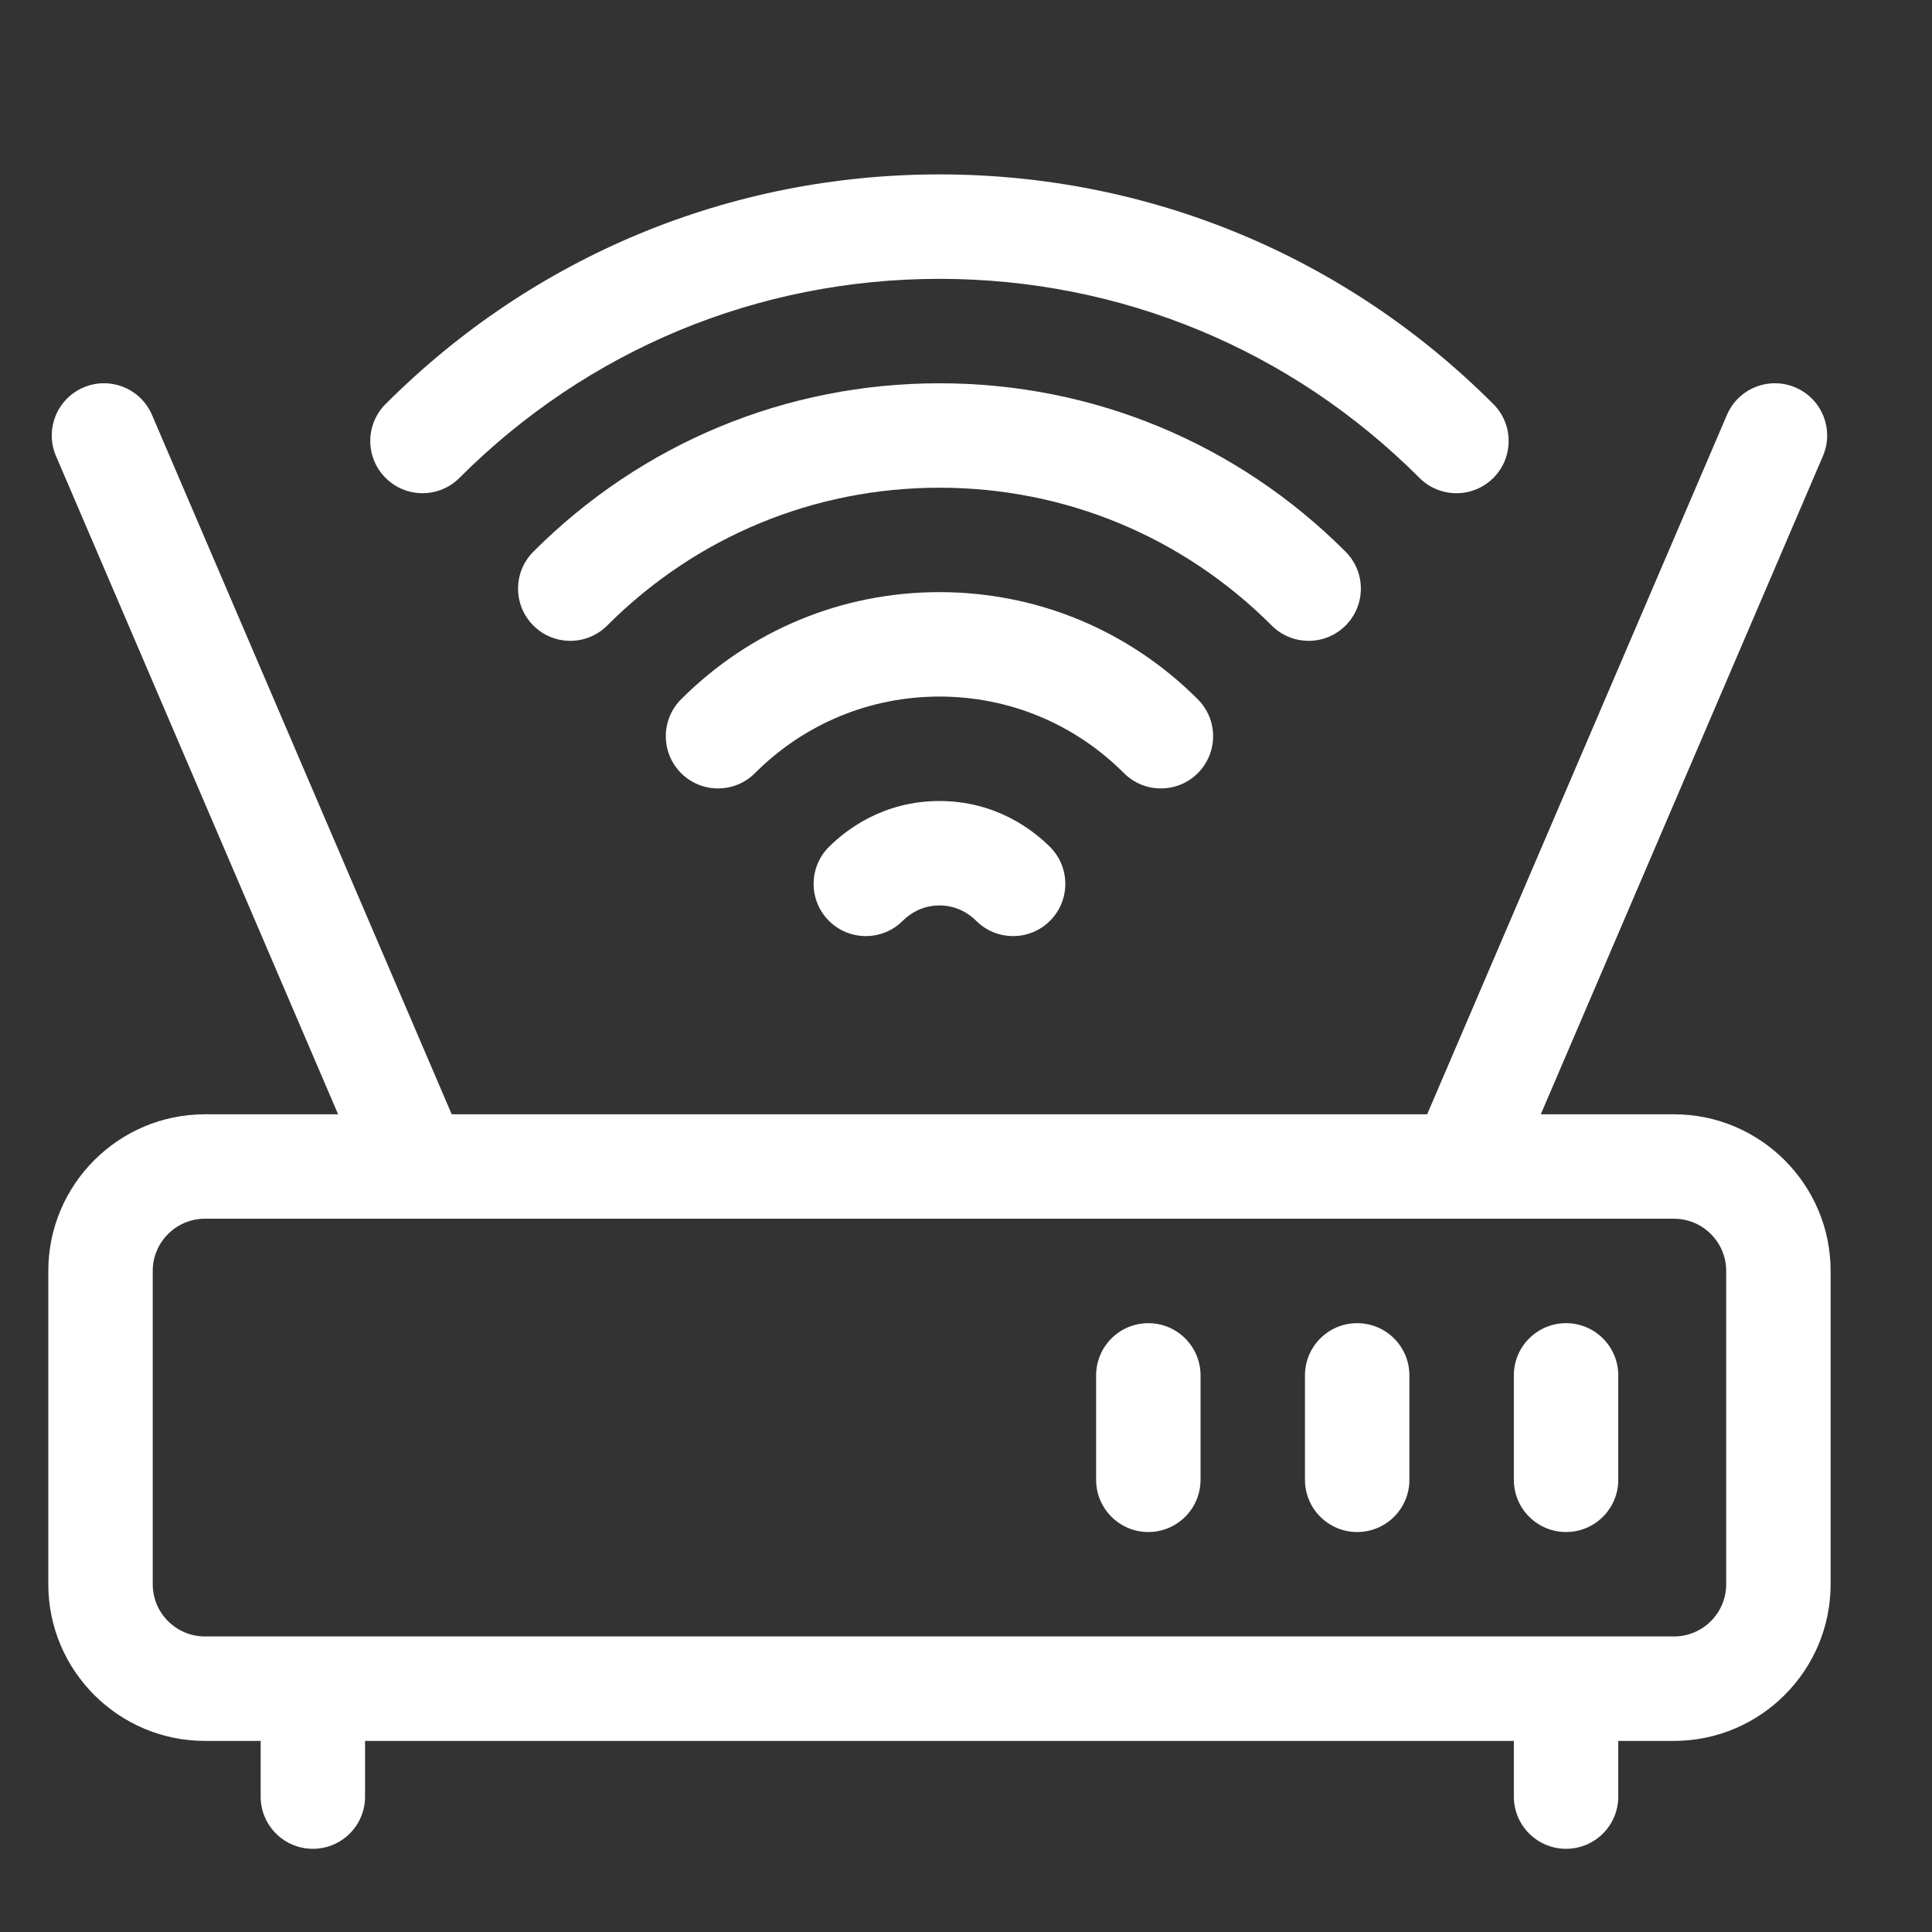
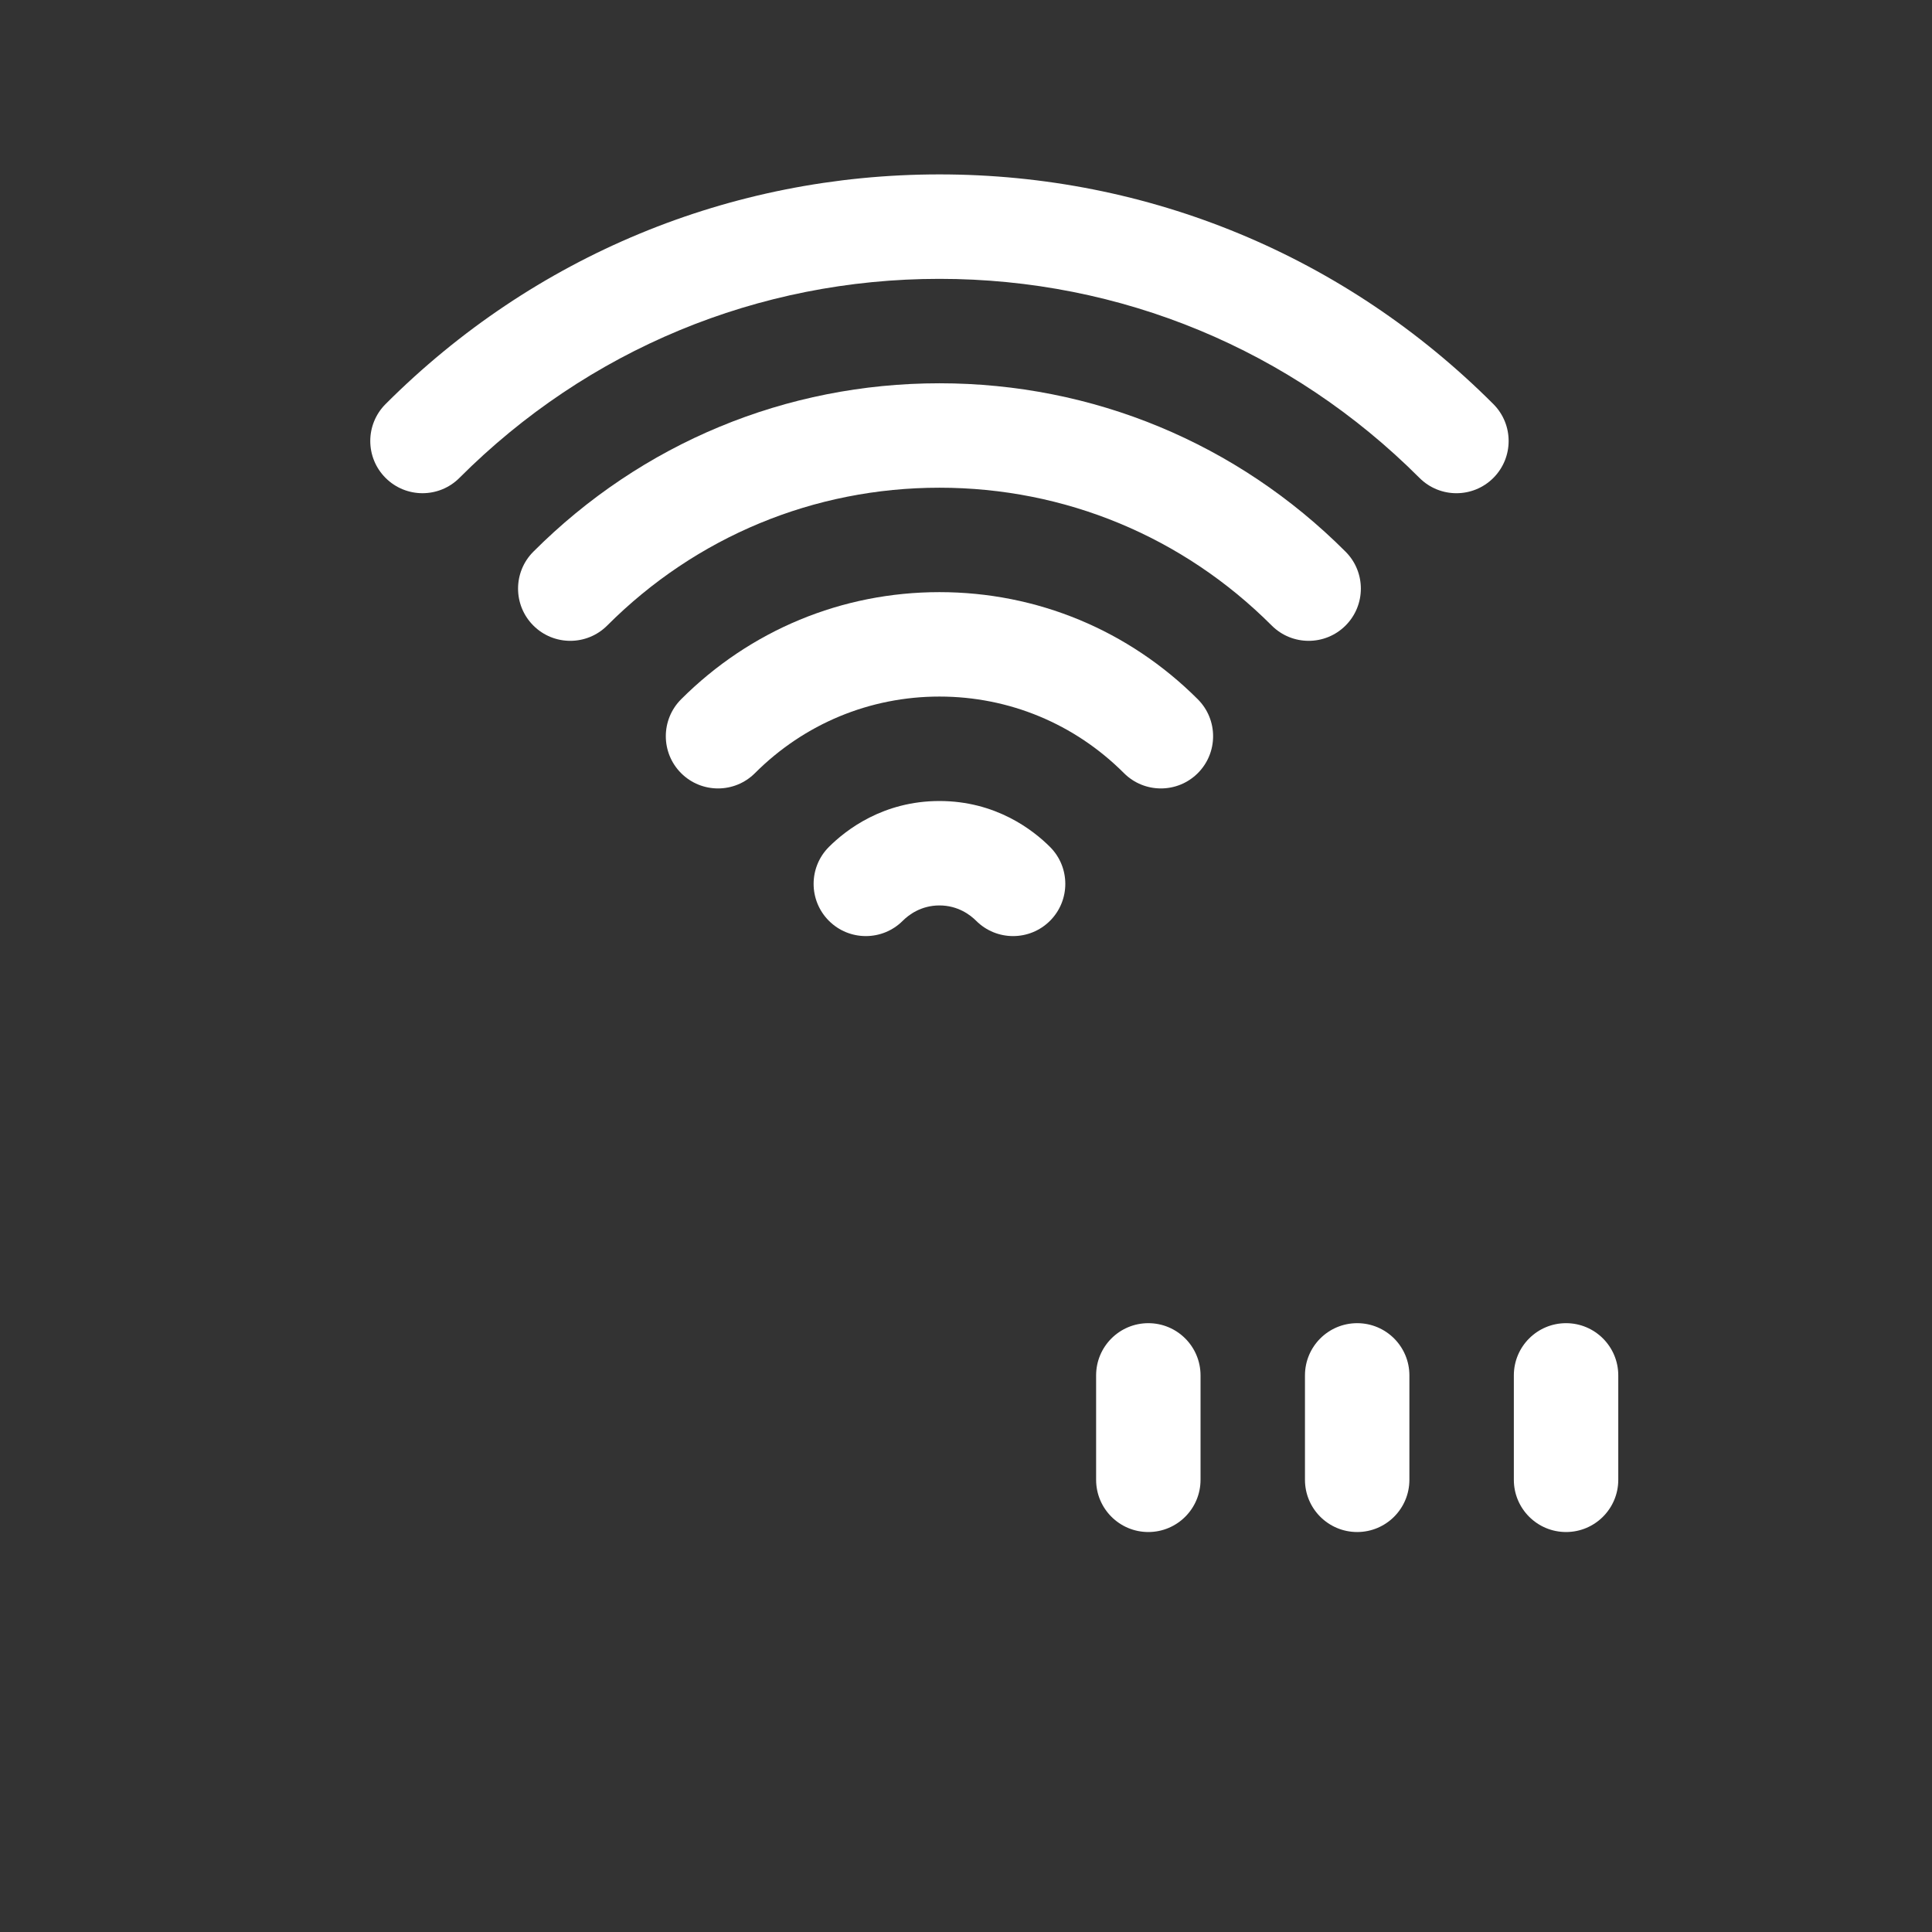
<svg xmlns="http://www.w3.org/2000/svg" width="78" height="78" viewBox="0 0 78 78" fill="none">
  <rect x="0" y="0" width="78" height="78" fill="#333333" stroke="none" />
-   <path d="M67.582 44.987H62.206L73.596 18.412C74.055 17.342 73.559 16.103 72.489 15.644C71.418 15.186 70.179 15.681 69.721 16.751L57.619 44.987H18.237L6.136 16.751C5.678 15.681 4.439 15.185 3.368 15.644C2.298 16.103 1.802 17.342 2.261 18.412L13.65 44.987H8.274C4.787 44.987 1.95 47.824 1.95 51.312V63.96C1.95 67.448 4.787 70.285 8.274 70.285H10.523V72.533C10.523 73.698 11.467 74.641 12.631 74.641C13.795 74.641 14.739 73.698 14.739 72.533V70.285H61.118V72.533C61.118 73.698 62.062 74.641 63.226 74.641C64.39 74.641 65.334 73.698 65.334 72.533V70.285H67.582C71.07 70.285 73.907 67.448 73.907 63.96V51.312C73.907 47.824 71.07 44.987 67.582 44.987ZM69.691 63.96C69.691 65.123 68.745 66.068 67.582 66.068H8.274C7.112 66.068 6.166 65.123 6.166 63.96V51.312C6.166 50.149 7.112 49.203 8.274 49.203H67.582C68.745 49.203 69.691 50.149 69.691 51.312V63.96Z" fill="white" />
  <path d="M33.465 34.193C32.642 35.017 32.642 36.351 33.465 37.175C34.288 37.998 35.623 37.998 36.446 37.175C36.678 36.943 37.178 36.555 37.928 36.555C38.678 36.555 39.179 36.943 39.41 37.175C40.234 37.998 41.568 37.998 42.392 37.175C43.215 36.351 43.215 35.017 42.392 34.193C41.699 33.501 40.198 32.339 37.928 32.339C35.659 32.339 34.158 33.501 33.465 34.193Z" fill="white" />
  <path d="M18.548 19.294C23.727 14.112 30.61 11.258 37.928 11.258C45.247 11.258 52.129 14.112 57.308 19.294C58.131 20.118 59.466 20.119 60.29 19.296C61.113 18.473 61.114 17.138 60.291 16.314C54.316 10.335 46.374 7.041 37.928 7.041C29.483 7.041 21.541 10.335 15.566 16.314C14.743 17.138 14.743 18.472 15.567 19.295C16.391 20.118 17.726 20.118 18.548 19.294Z" fill="white" />
  <path d="M54.323 25.256C55.147 24.433 55.148 23.098 54.325 22.274C49.944 17.889 44.121 15.474 37.928 15.474C31.736 15.474 25.913 17.889 21.532 22.274C20.709 23.098 20.71 24.433 21.534 25.256C22.357 26.078 23.692 26.078 24.515 25.254C28.099 21.666 32.863 19.69 37.928 19.69C42.994 19.69 47.757 21.666 51.342 25.254C52.164 26.077 53.499 26.079 54.323 25.256Z" fill="white" />
  <path d="M48.359 31.214C49.182 30.39 49.182 29.056 48.359 28.232C45.569 25.443 41.865 23.906 37.928 23.906C33.992 23.906 30.288 25.443 27.498 28.232C26.675 29.056 26.675 30.39 27.498 31.214C28.321 32.037 29.656 32.037 30.479 31.214C32.473 29.22 35.118 28.122 37.928 28.122C40.739 28.122 43.384 29.22 45.378 31.214C46.201 32.037 47.536 32.037 48.359 31.214Z" fill="white" />
  <path d="M46.361 53.42C45.197 53.42 44.253 54.364 44.253 55.528V59.744C44.253 60.908 45.197 61.852 46.361 61.852C47.525 61.852 48.469 60.908 48.469 59.744V55.528C48.469 54.364 47.525 53.42 46.361 53.42Z" fill="white" />
  <path d="M54.793 53.42C53.629 53.42 52.685 54.364 52.685 55.528V59.744C52.685 60.908 53.629 61.852 54.793 61.852C55.958 61.852 56.901 60.908 56.901 59.744V55.528C56.901 54.364 55.958 53.42 54.793 53.42Z" fill="white" />
  <path d="M63.226 53.42C62.061 53.42 61.118 54.364 61.118 55.528V59.744C61.118 60.908 62.061 61.852 63.226 61.852C64.39 61.852 65.334 60.908 65.334 59.744V55.528C65.334 54.364 64.39 53.42 63.226 53.42Z" fill="white" />
</svg>